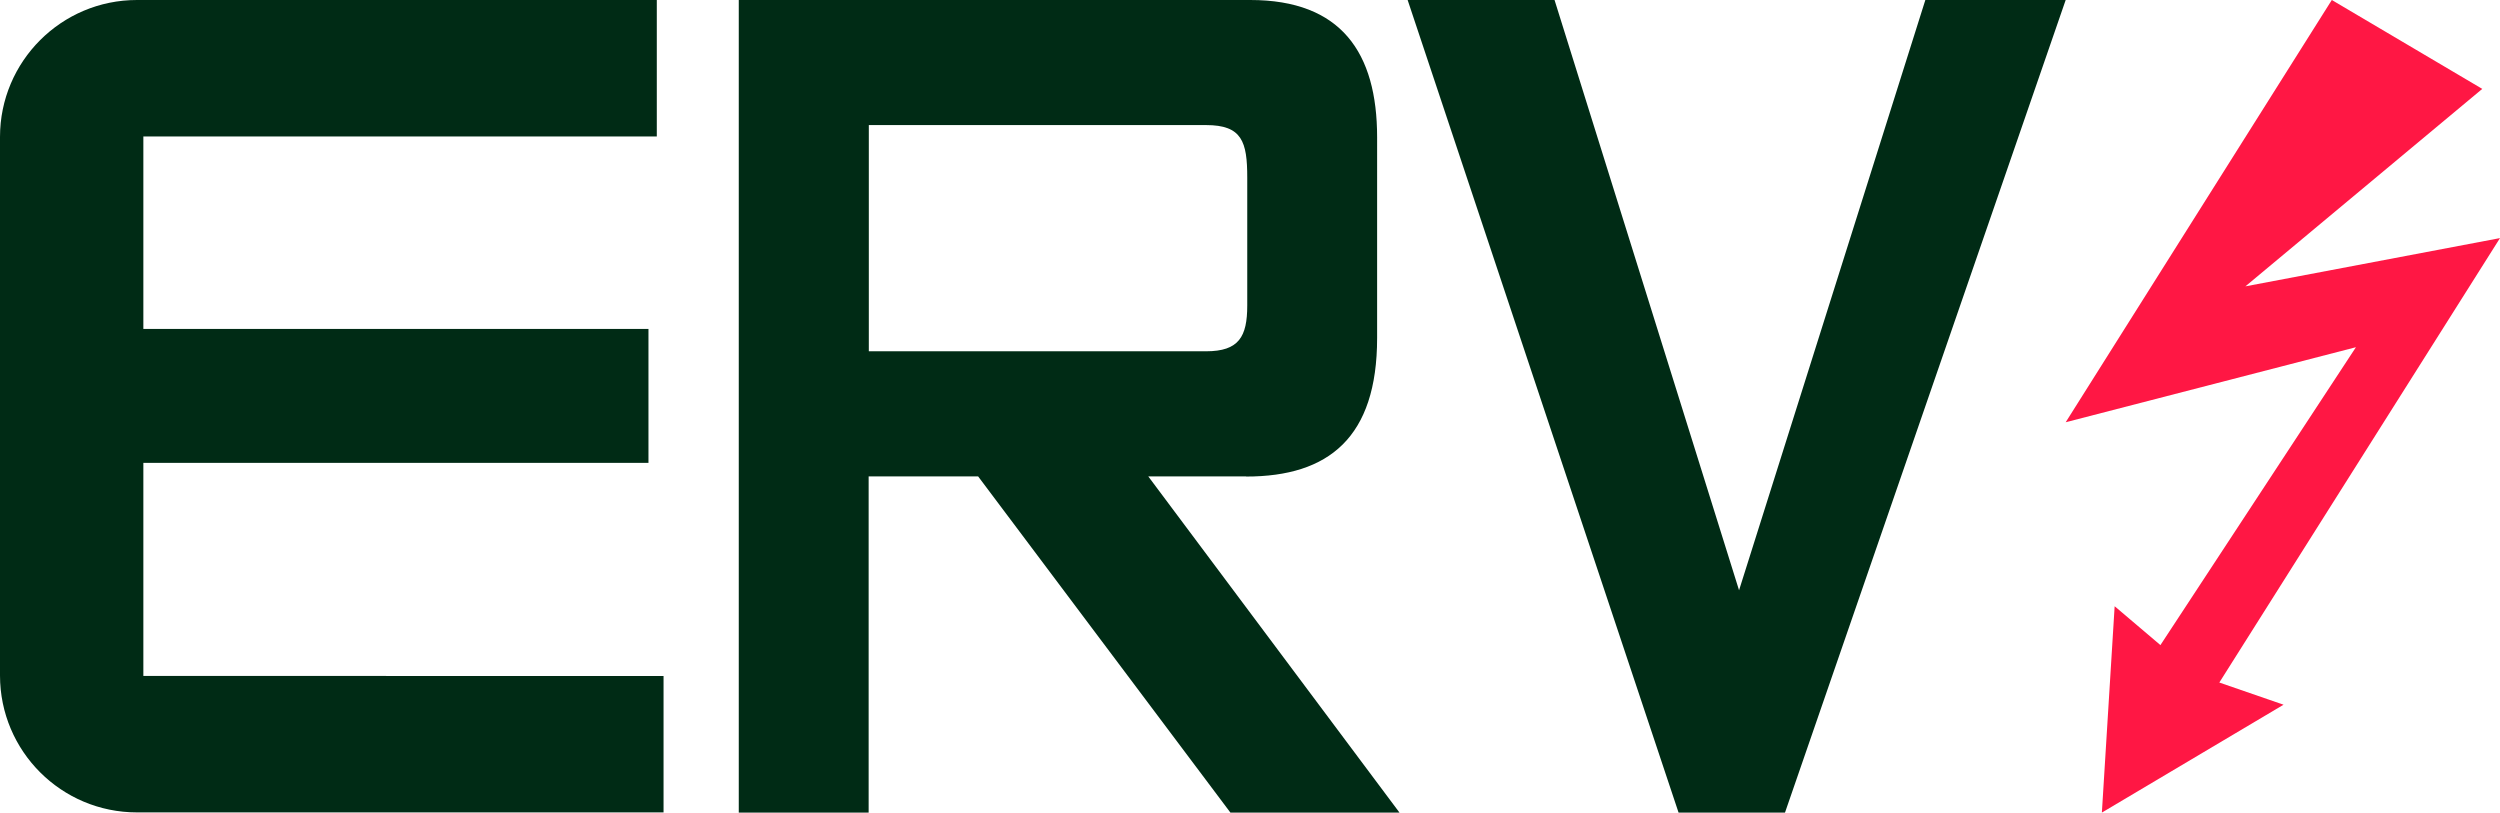
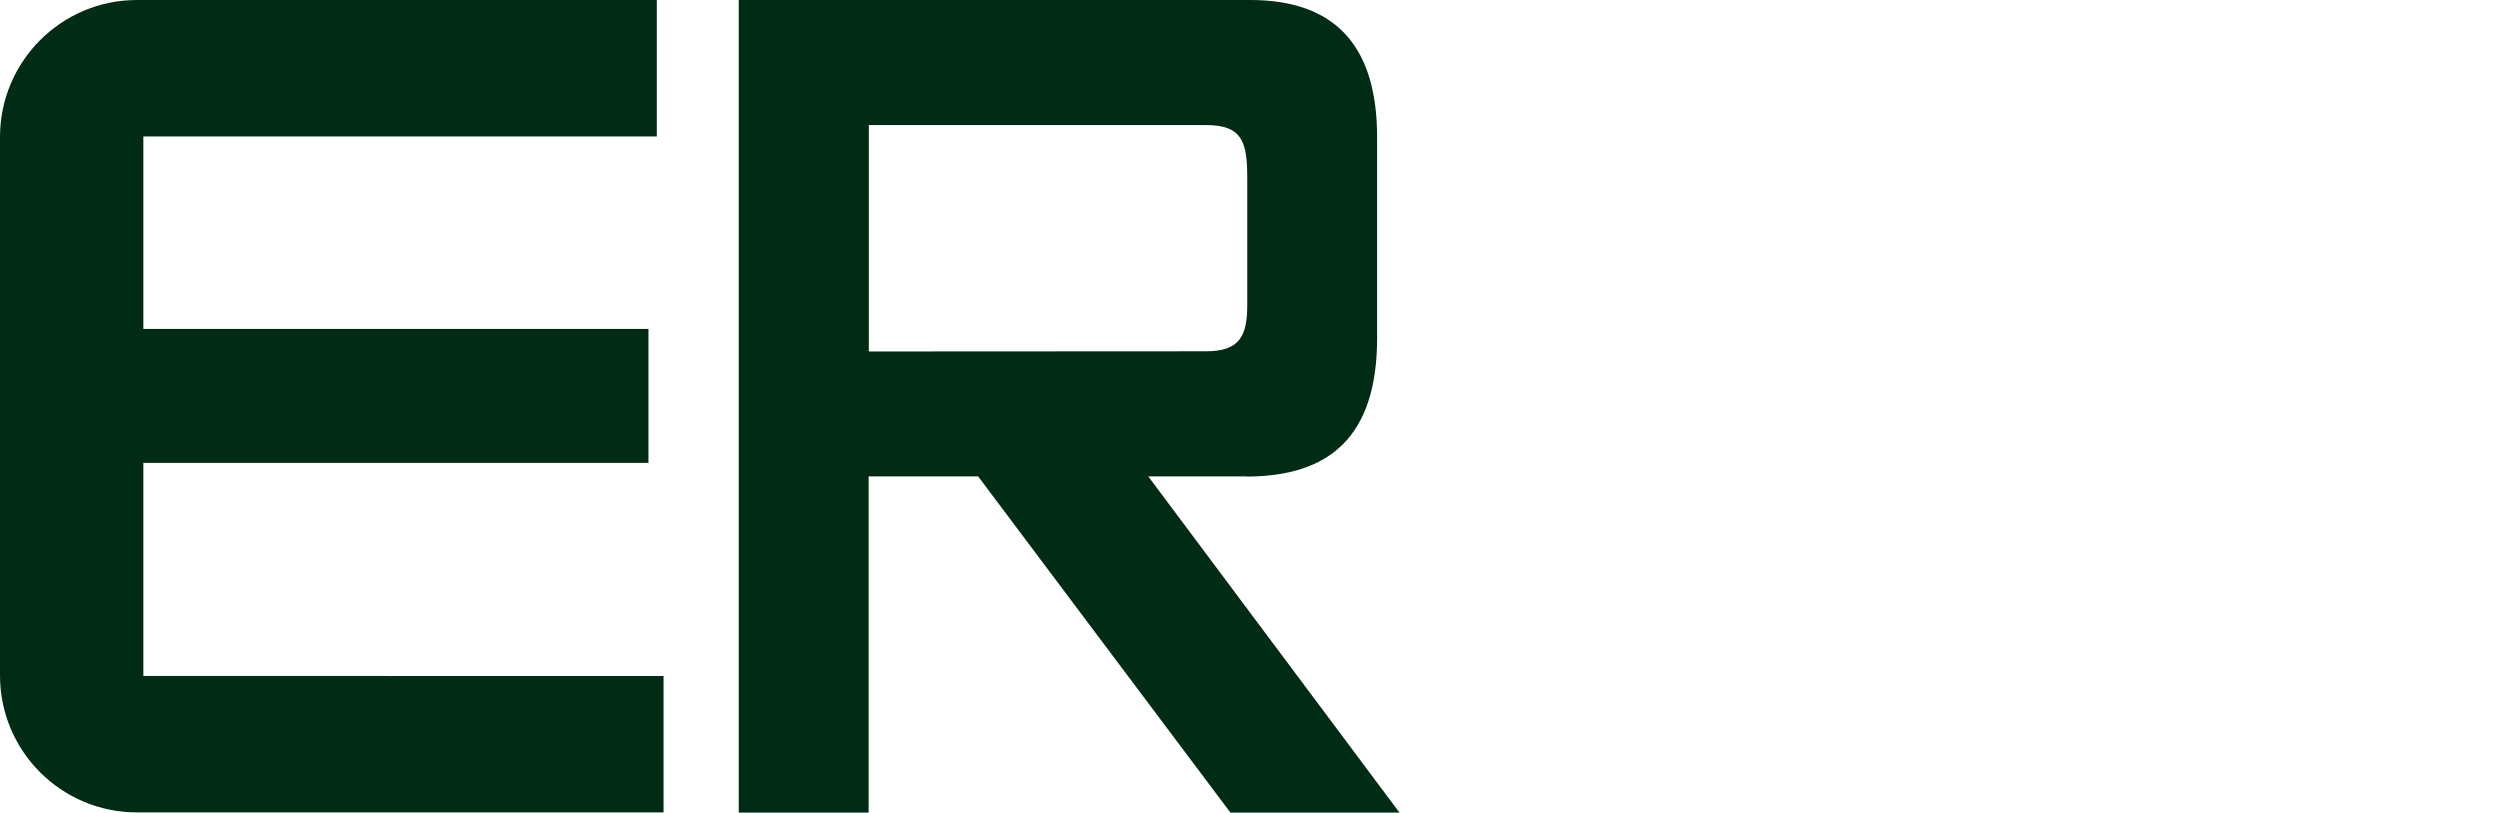
<svg xmlns="http://www.w3.org/2000/svg" id="Layer_2" data-name="Layer 2" viewBox="0 0 140.91 45.8">
  <defs>
    <style>      .cls-1 {        fill: #002b15;      }      .cls-2 {        fill: #ff1744;      }    </style>
  </defs>
  <g id="Layer_1-2" data-name="Layer 1">
    <g>
-       <polygon class="cls-2" points="131.43 0 139.91 5.01 126.56 16.14 140.91 13.42 125.09 38.47 128.71 39.72 118.47 45.8 119.19 34.17 121.77 36.36 132.79 19.57 116.43 23.8 131.43 0" />
      <path class="cls-1" d="m8.08,26.09h28.47v-7.55H8.08V7.69h28.94V0H7.72C3.46,0,0,3.46,0,7.72v30.35c0,4.27,3.46,7.72,7.72,7.72h29.68v-7.69H8.08v-12.02Z" />
-       <path class="cls-1" d="m70.24,26.86c4.65,0,7.38-2.2,7.38-7.81V7.74C77.62,2.96,75.59,0,70.47,0h-28.83v45.8h7.32v-18.95h6.17l14.22,18.95h9.53l-14.16-18.95h5.51Zm-21.27-7.05V7.05h19.01c2.03,0,2.32.94,2.32,2.96v7.21c0,1.76-.47,2.58-2.32,2.58h-19.01Z" />
-       <polygon class="cls-1" points="100.61 45.8 116.43 0 108.52 0 98.02 33.27 87.62 0 79.34 0 94.61 45.8 100.61 45.8" />
+       <path class="cls-1" d="m70.24,26.86c4.65,0,7.38-2.2,7.38-7.81V7.74C77.62,2.96,75.59,0,70.47,0h-28.83v45.8h7.32v-18.95h6.17l14.22,18.95h9.53l-14.16-18.95h5.51Zm-21.27-7.05V7.05h19.01c2.03,0,2.32.94,2.32,2.96v7.21c0,1.76-.47,2.58-2.32,2.58Z" />
    </g>
  </g>
</svg>